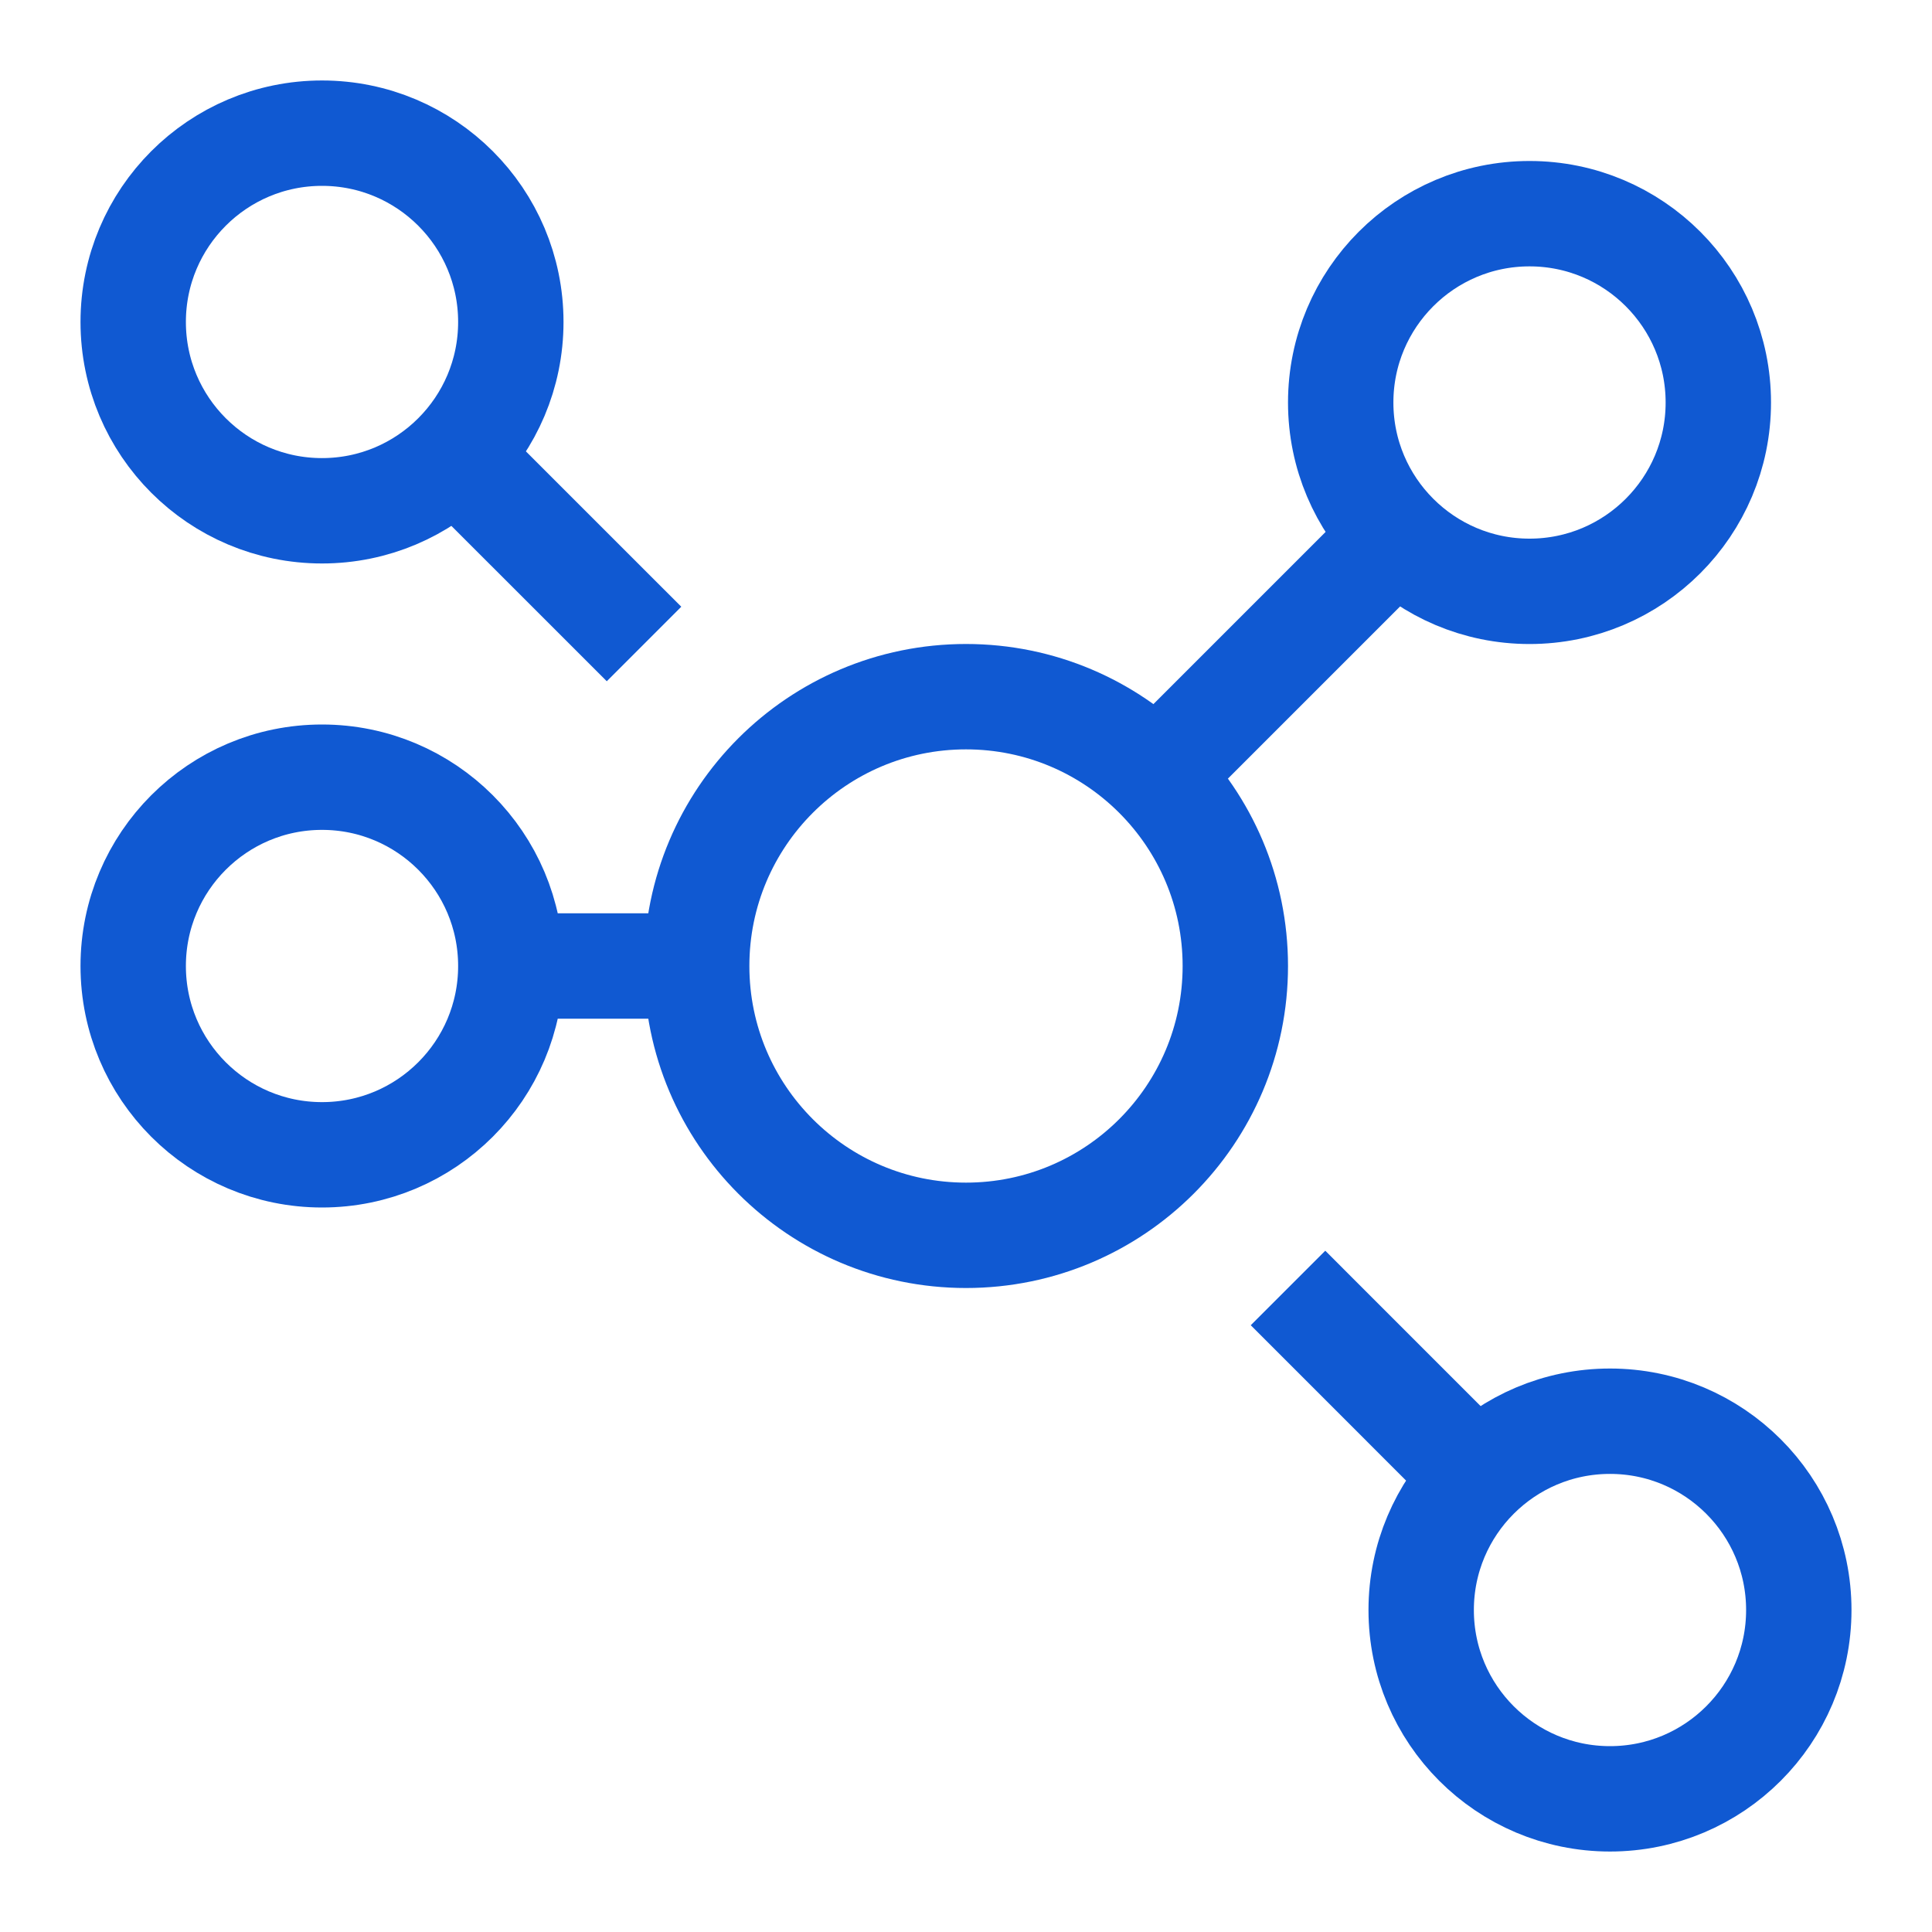
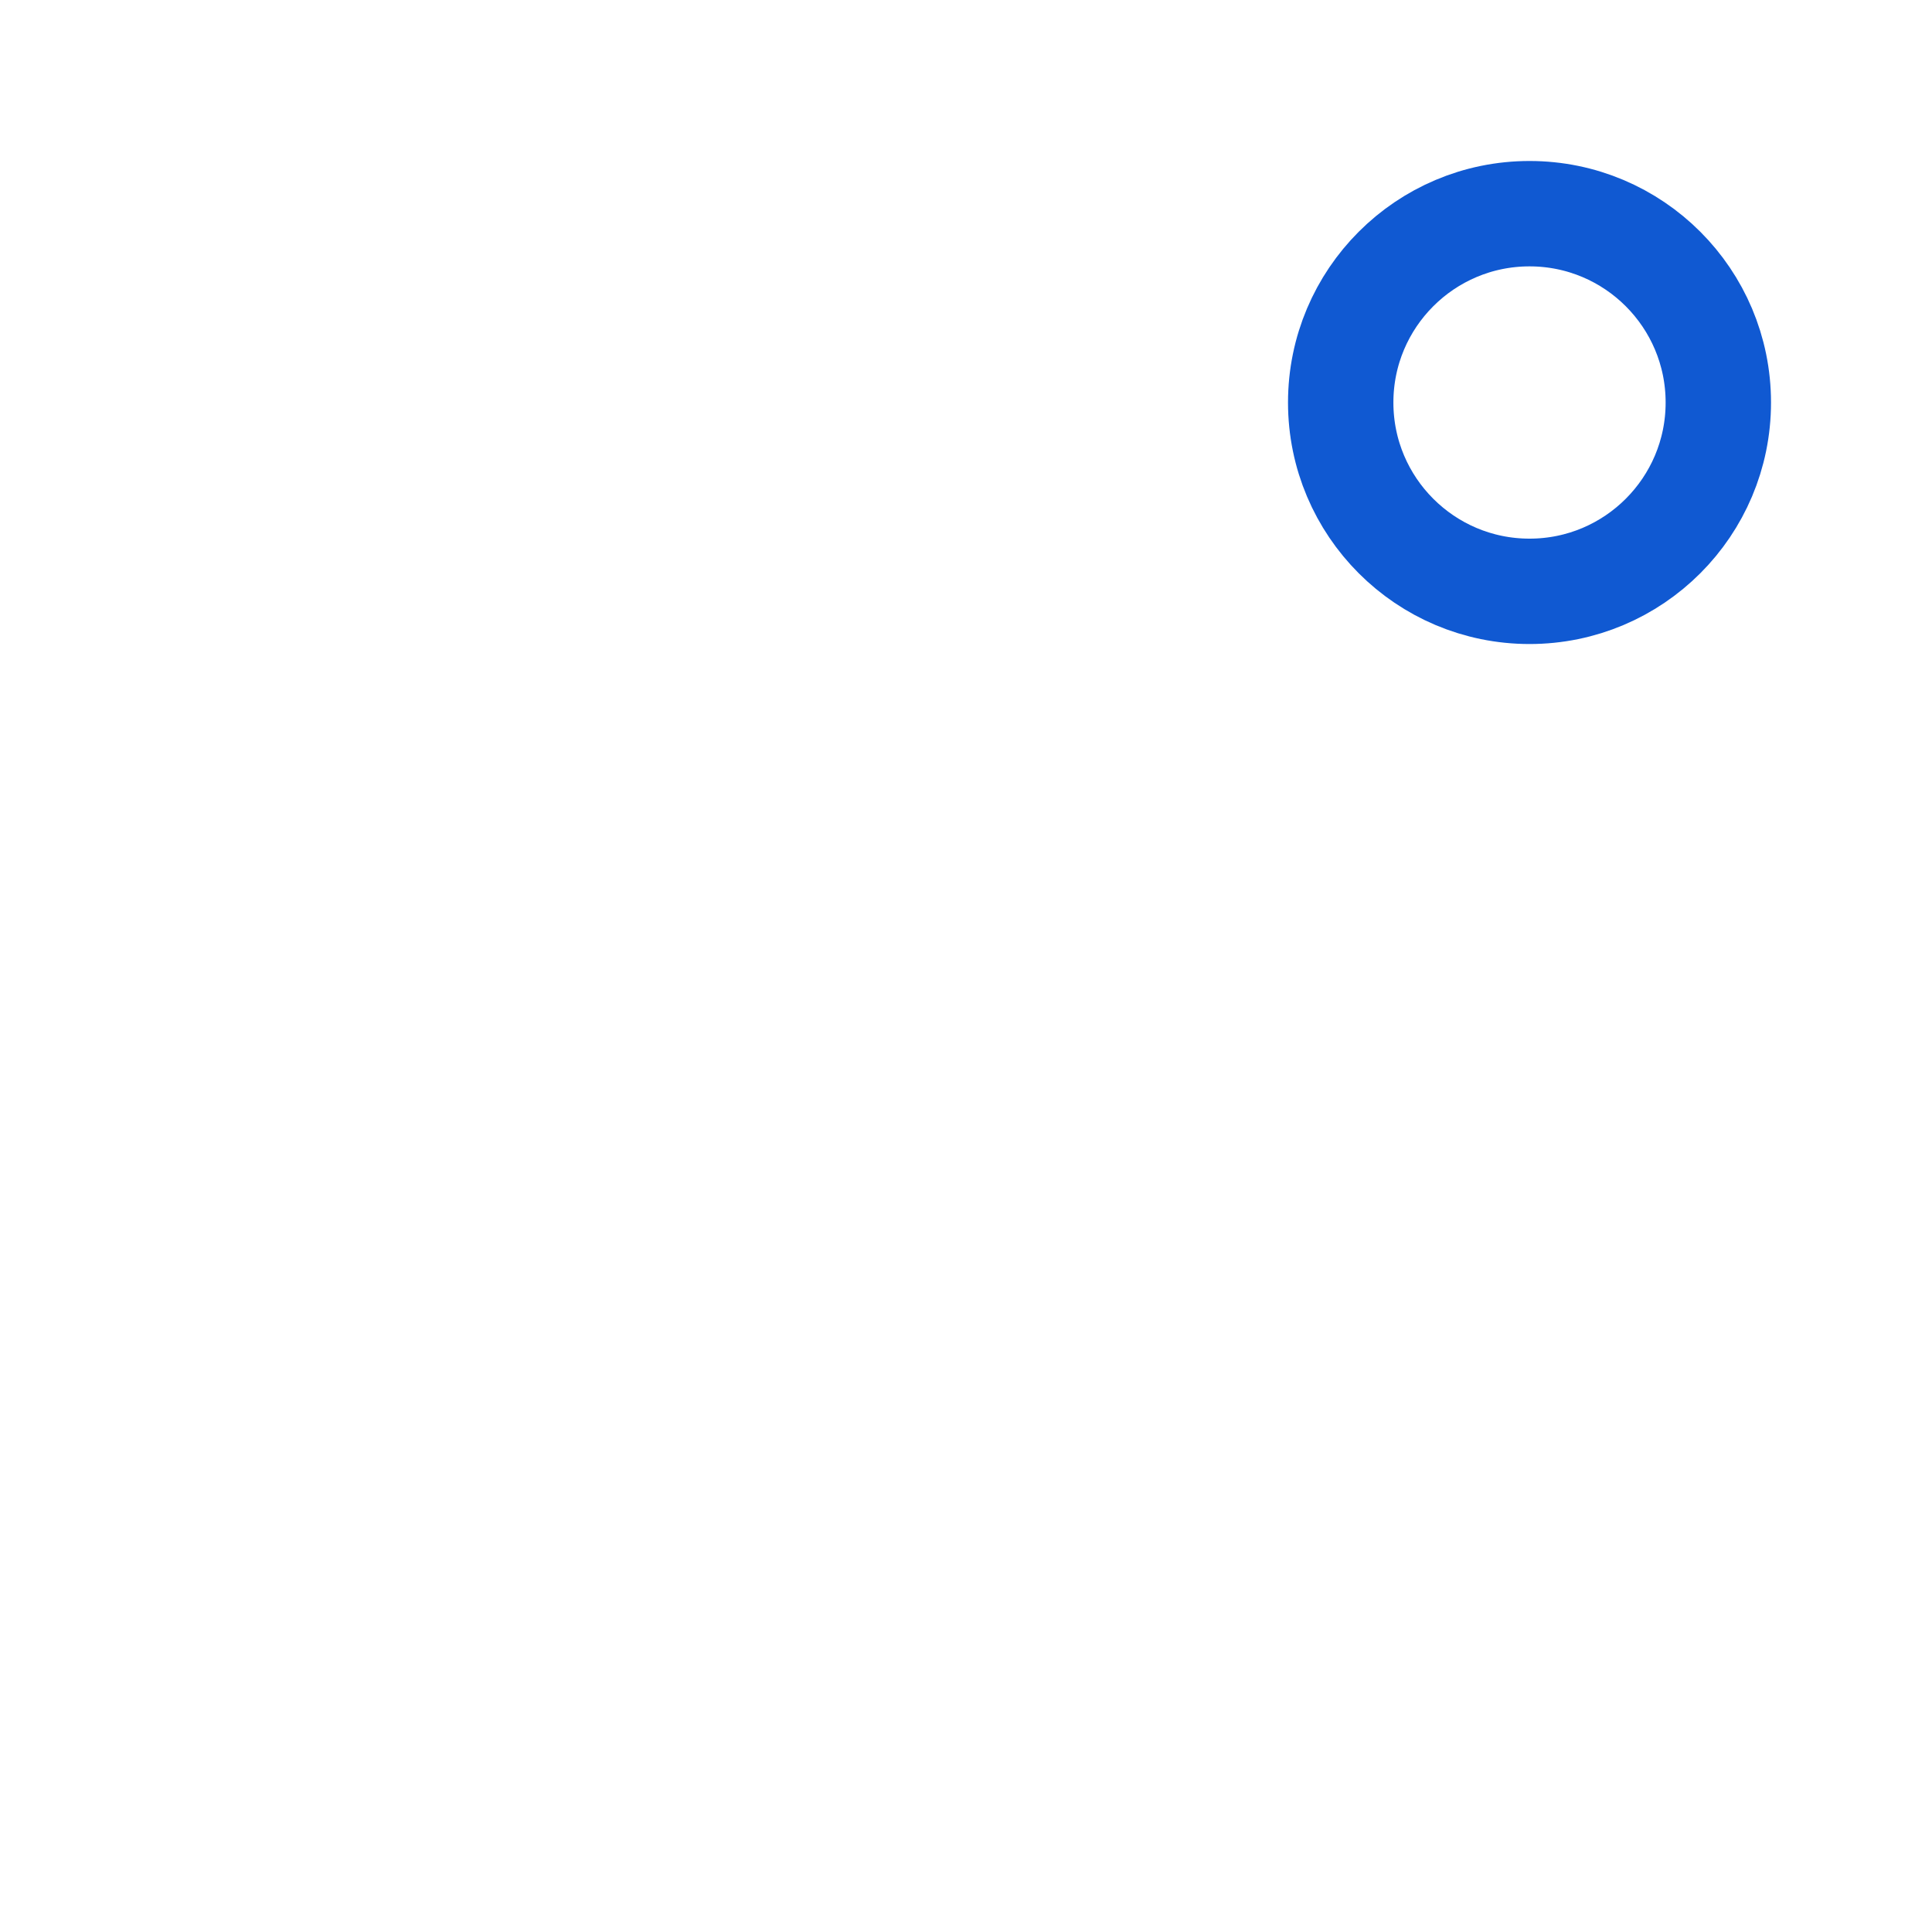
<svg xmlns="http://www.w3.org/2000/svg" width="55" height="55" viewBox="0 0 55 55" fill="none">
  <path d="M48.917 11.459C48.917 14.427 46.511 16.834 43.542 16.834C40.574 16.834 38.167 14.427 38.167 11.459C38.167 8.49 40.574 6.083 43.542 6.083C46.511 6.083 48.917 8.49 48.917 11.459Z" stroke="#1059D2" stroke-width="3" />
-   <circle cx="45.833" cy="45.834" r="5.375" stroke="#1059D2" stroke-width="3" />
-   <path d="M14.542 27.5C14.542 30.468 12.136 32.875 9.167 32.875C6.198 32.875 3.792 30.468 3.792 27.5C3.792 24.532 6.198 22.125 9.167 22.125C12.136 22.125 14.542 24.532 14.542 27.5Z" stroke="#1059D2" stroke-width="3" />
-   <circle cx="9.167" cy="9.166" r="5.375" stroke="#1059D2" stroke-width="3" />
-   <circle cx="27.5" cy="27.5" r="7.667" stroke="#1059D2" stroke-width="3" />
-   <path d="M12.604 12.604L18.334 18.333M40.105 14.896L33.23 21.771M13.75 27.5H19.48M42.396 42.396L36.667 36.666" stroke="#1059D2" stroke-width="3" />
</svg>